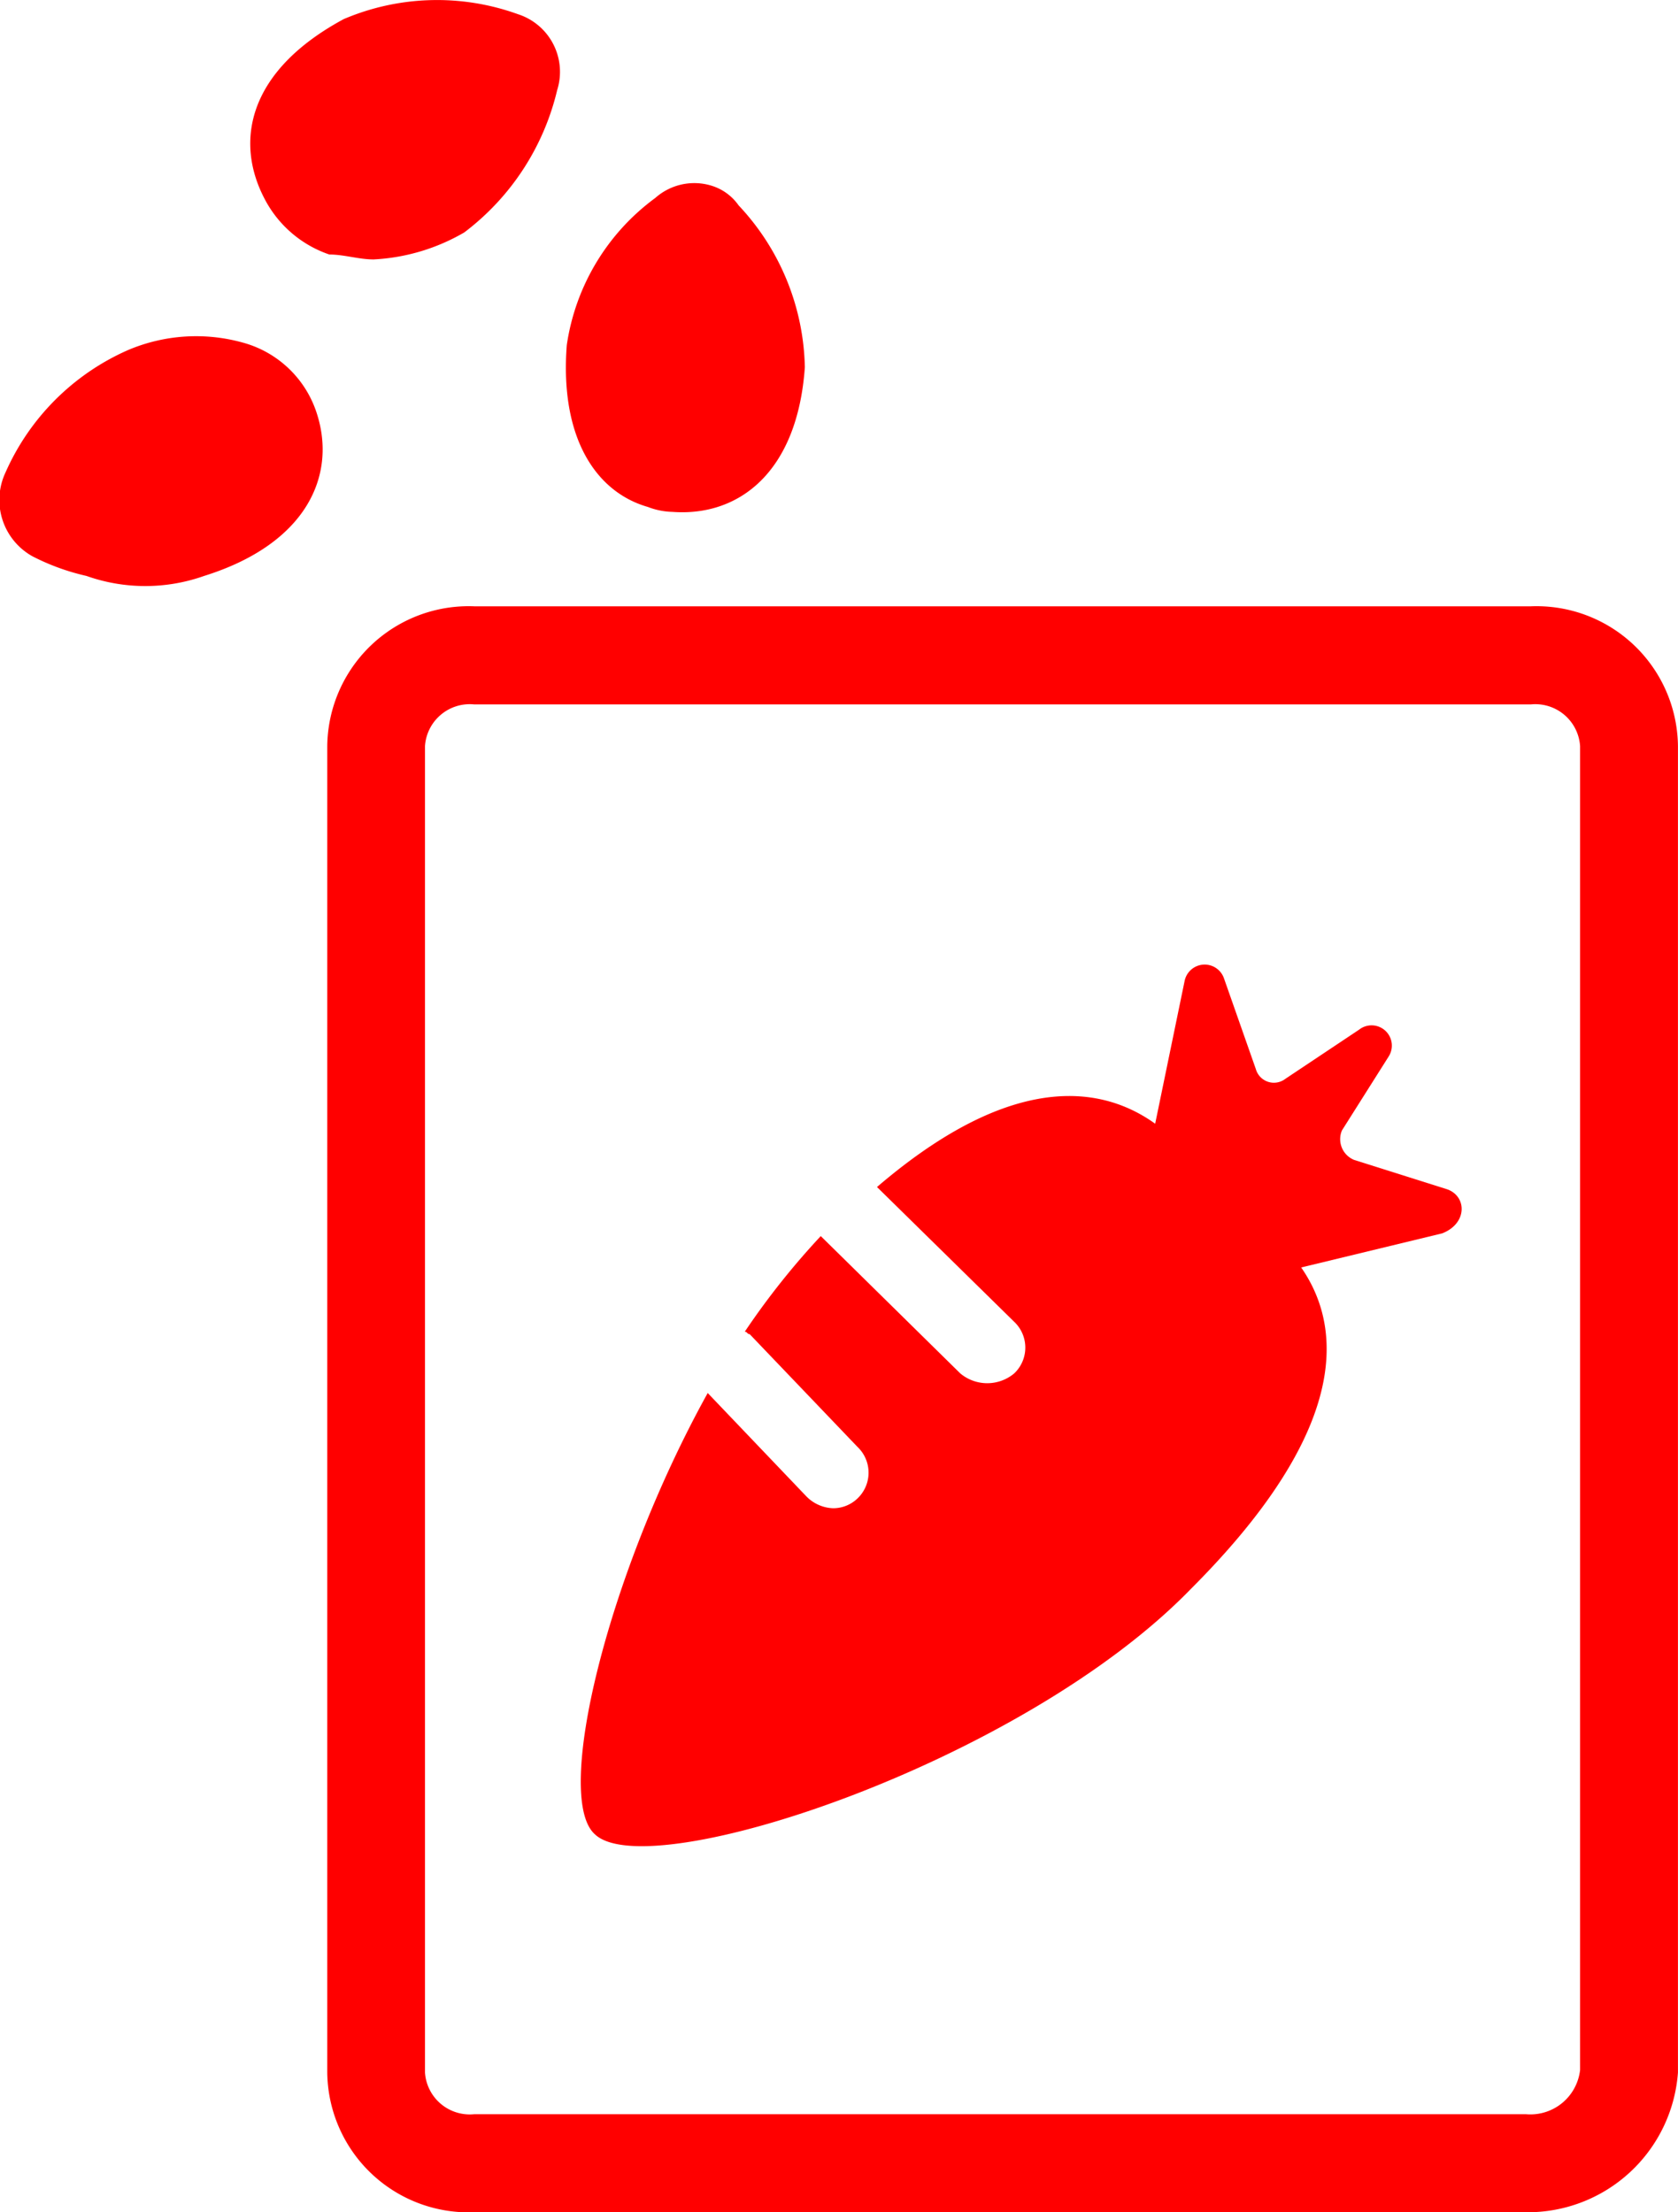
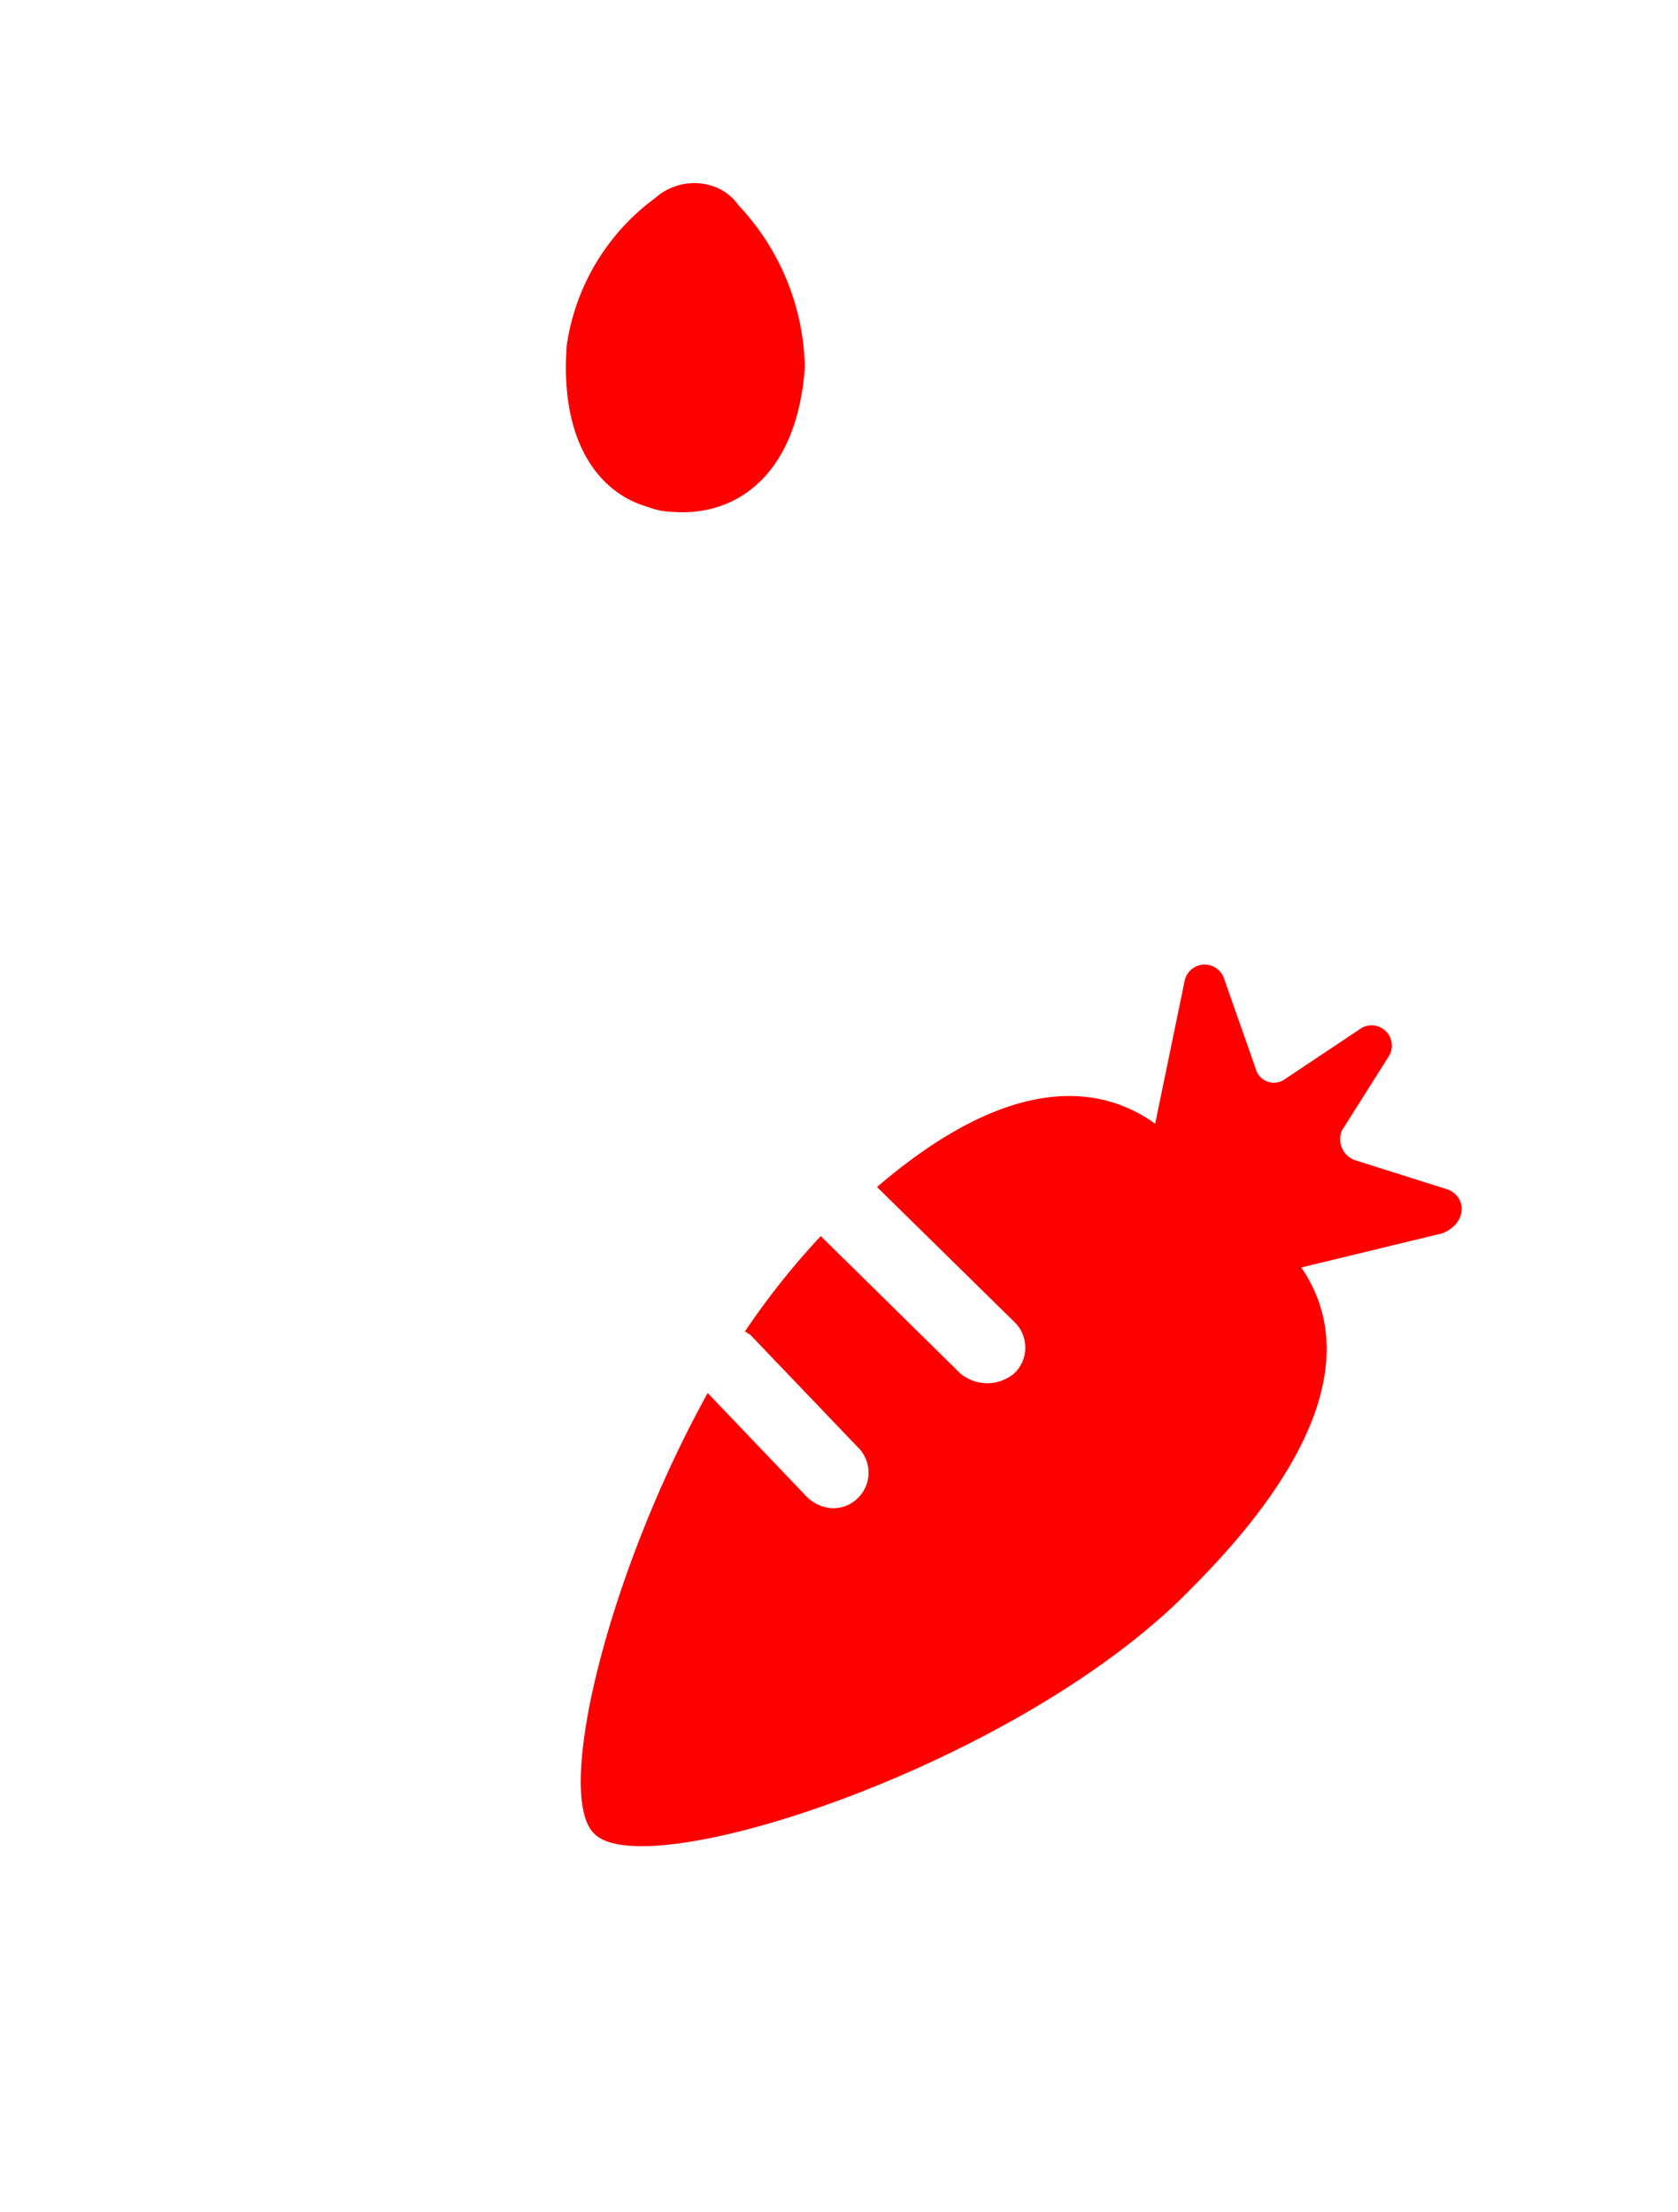
<svg xmlns="http://www.w3.org/2000/svg" width="34.138" height="45" viewBox="0 0 34.138 45">
  <g id="_10" data-name="10" transform="translate(-5.671 0.077)">
    <g id="グループ_121" data-name="グループ 121" transform="translate(5.671 -0.077)">
-       <path id="パス_137" data-name="パス 137" d="M22.124,1.757a1.232,1.232,0,0,0-.8-1.546,4.845,4.845,0,0,0-3.541.1C15.84,1.358,15.541,2.8,16.189,4a2.329,2.329,0,0,0,1.3,1.1c.3,0,.6.1.9.1a4.069,4.069,0,0,0,1.845-.549A5.1,5.1,0,0,0,22.124,1.757Z" transform="translate(-10.789 0.077)" fill="red" />
      <path id="パス_138" data-name="パス 138" d="M30.427,13.973a1.475,1.475,0,0,0,.5.1c1.347.1,2.543-.8,2.693-2.942a4.943,4.943,0,0,0-1.347-3.292,1.046,1.046,0,0,0-.549-.4,1.194,1.194,0,0,0-1.147.249,4.522,4.522,0,0,0-1.8,2.992C28.631,12.577,29.379,13.674,30.427,13.973Z" transform="translate(-17.246 -3.661)" fill="red" />
-       <path id="パス_139" data-name="パス 139" d="M12.119,15.211a2.18,2.18,0,0,0-1.5-1.446,3.542,3.542,0,0,0-2.344.15,4.865,4.865,0,0,0-2.494,2.494,1.312,1.312,0,0,0,.549,1.7,4.626,4.626,0,0,0,1.1.4,3.585,3.585,0,0,0,2.394,0C11.92,17.854,12.518,16.458,12.119,15.211Z" transform="translate(-5.671 -6.794)" fill="red" />
    </g>
    <g id="グループ_122" data-name="グループ 122" transform="translate(12.329 12.256)">
-       <path id="パス_140" data-name="パス 140" d="M41.888,56.066h-21.4A2.877,2.877,0,0,1,17.5,53.224V26.243A2.877,2.877,0,0,1,20.492,23.4H41.987a2.877,2.877,0,0,1,2.992,2.843V53.224A3.064,3.064,0,0,1,41.888,56.066Zm-21.4-30.671a.913.913,0,0,0-1,.848V53.224a.913.913,0,0,0,1,.848h21.4a1.018,1.018,0,0,0,1.1-.9V26.243a.913.913,0,0,0-1-.848H20.492Z" transform="translate(-17.5 -23.4)" fill="red" />
-     </g>
+       </g>
    <path id="パス_141" data-name="パス 141" d="M57.165,43.212l-1.9-.6a.456.456,0,0,1-.249-.6l.948-1.5a.412.412,0,0,0-.6-.549l-1.5,1a.382.382,0,0,1-.6-.2l-.648-1.845a.416.416,0,0,0-.8.05l-.648,3.142a.388.388,0,0,0,.1.4l2.294,2.244a.388.388,0,0,0,.4.1l3.092-.748C57.564,43.91,57.564,43.362,57.165,43.212Z" transform="translate(-22.044 -19.095)" fill="red" />
    <path id="パス_142" data-name="パス 142" d="M41.477,45.889a.389.389,0,0,1-.2-.2c-.3-.7-2.294-4.04-6.833-.15l2.793,2.743a.723.723,0,0,1,0,1.047.854.854,0,0,1-1.1,0L33.3,46.537h0a15.587,15.587,0,0,0-1.546,1.945c.05,0,.05.05.1.05l2.194,2.294a.723.723,0,0,1,0,1.047.714.714,0,0,1-.5.2A.8.8,0,0,1,33,51.824L31,49.729c-2.045,3.691-3.142,8.229-2.294,8.977,1.1,1.047,8.678-1.446,12.119-4.987C46.165,48.383,42.275,46.238,41.477,45.889Z" transform="translate(-10.931 -21.471)" fill="red" />
  </g>
</svg>